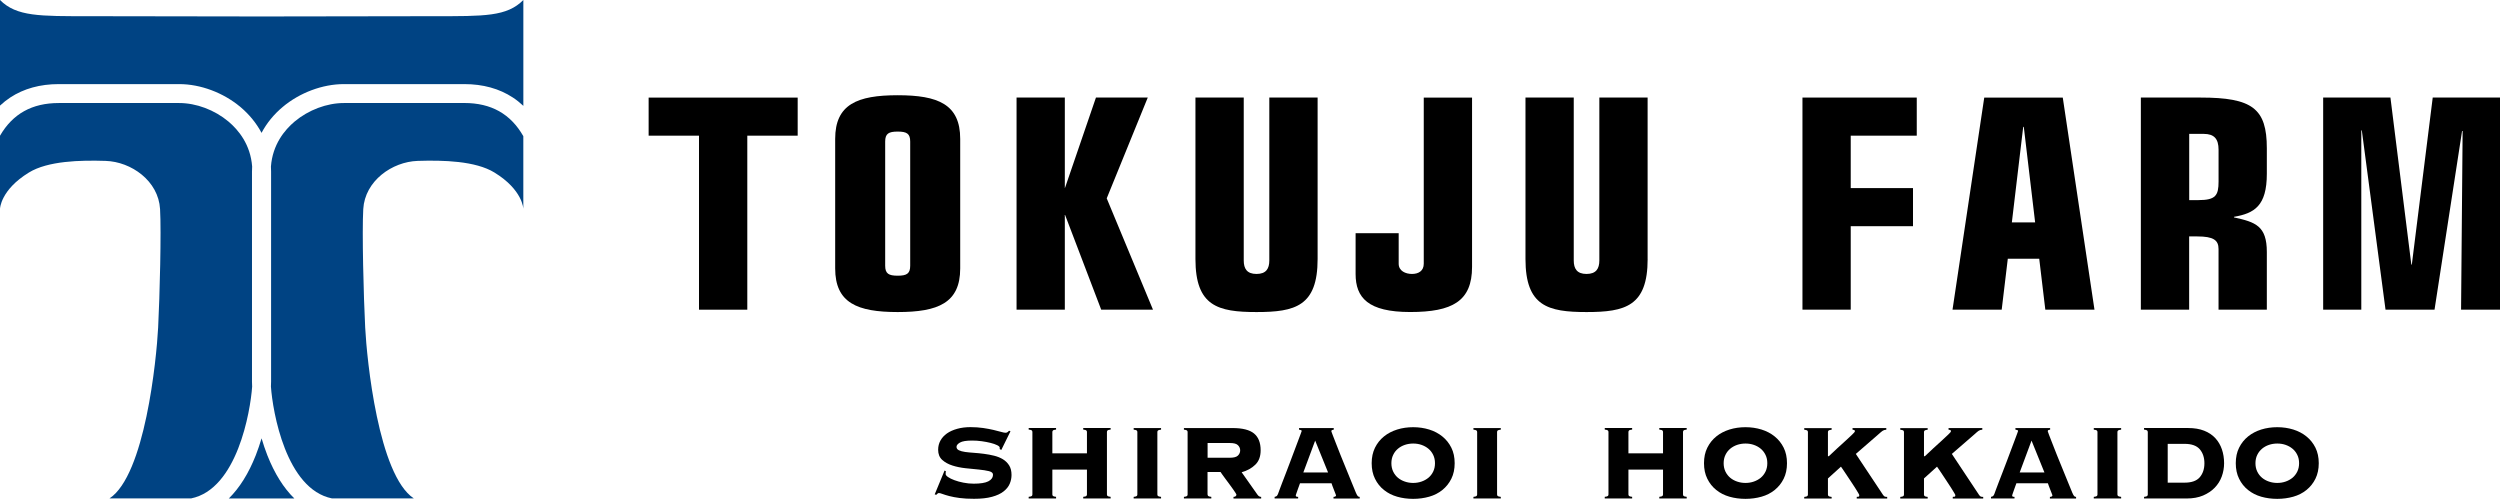
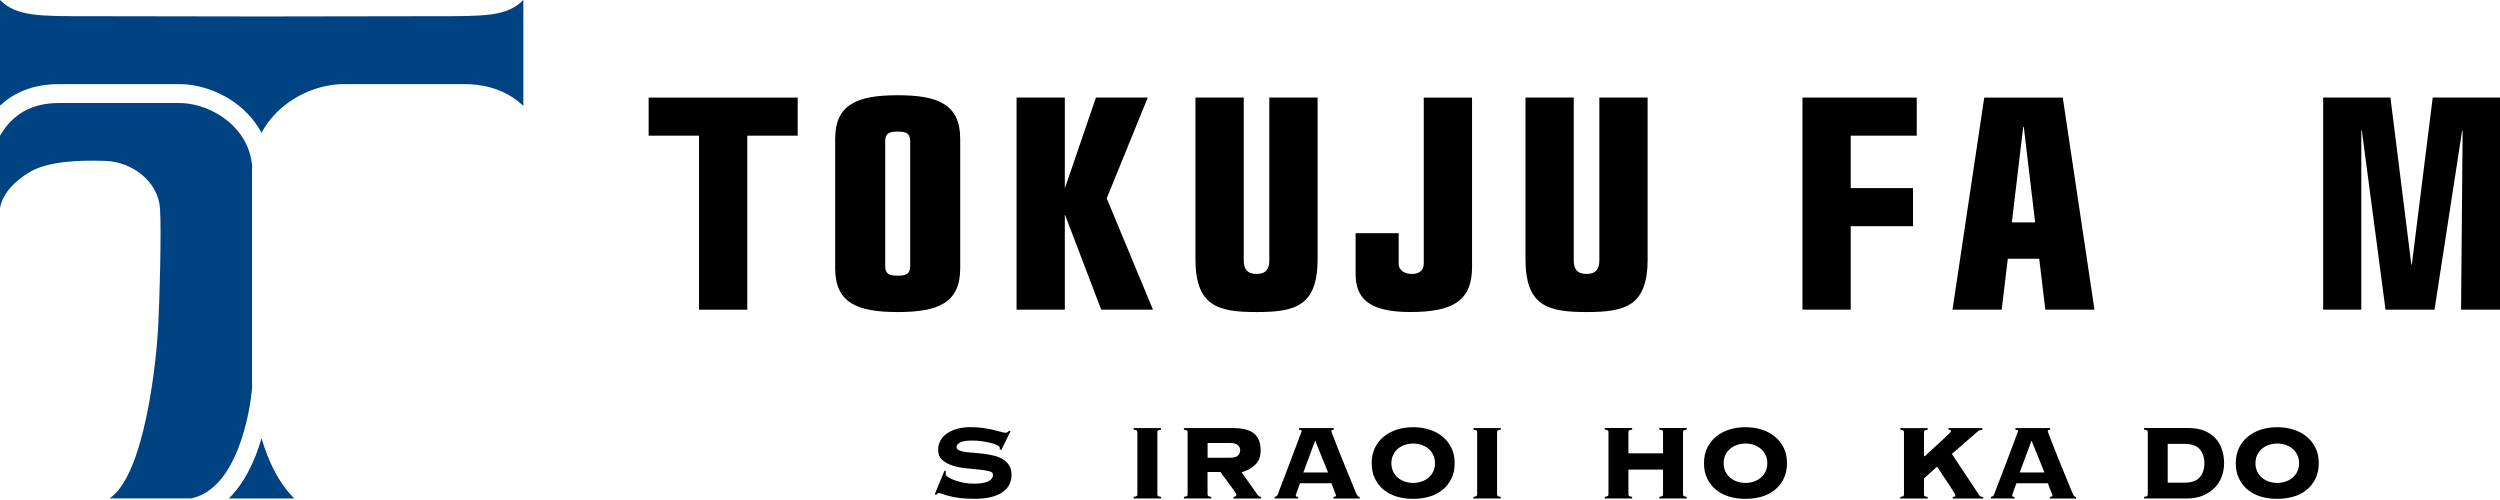
<svg xmlns="http://www.w3.org/2000/svg" width="400" height="80" viewBox="0 0 400 80" fill="none">
  <g clip-path="url(#clip0_8230_2506)">
    <path d="M111.841 21.707H103.781V15.615H127.628V21.707H119.568V49.55H111.841V21.707Z" fill="black" />
    <path d="M133.628 22.223C133.628 16.692 137.162 15.237 143.631 15.237C150.099 15.237 153.633 16.692 153.633 22.223V42.942C153.633 48.473 150.094 49.928 143.631 49.928C137.167 49.928 133.628 48.473 133.628 42.942V22.223ZM145.632 22.646C145.632 21.377 145.076 21.053 143.631 21.053C142.186 21.053 141.629 21.377 141.629 22.646V42.519C141.629 43.782 142.186 44.112 143.631 44.112C145.076 44.112 145.632 43.782 145.632 42.519V22.646Z" fill="black" />
    <path d="M162.649 15.61H170.372V29.908L170.328 30.001H170.421L175.352 15.61H183.641L177.075 31.737L184.476 49.545H176.191L170.421 34.411H170.328L170.372 34.5V49.545H162.649V15.61Z" fill="black" />
    <path d="M210.818 41.442C210.818 48.989 207.23 49.928 201.045 49.928C194.86 49.928 191.271 48.989 191.271 41.442V15.61H198.999V41.673C198.999 42.986 199.507 43.832 201.045 43.832C202.582 43.832 203.09 42.986 203.09 41.673V15.61H210.818V41.442Z" fill="black" />
    <path d="M216.9 37.312H223.789V42.199C223.789 43.36 224.897 43.832 225.917 43.832C226.937 43.832 227.801 43.365 227.801 42.199V15.615H235.529V42.706C235.529 48.193 232.38 49.923 225.629 49.923C218.878 49.923 216.896 47.627 216.896 43.832V37.312H216.9Z" fill="black" />
    <path d="M263.623 41.442C263.623 48.989 260.04 49.928 253.85 49.928C247.66 49.928 244.077 48.989 244.077 41.442V15.61H251.8V41.673C251.8 42.986 252.312 43.832 253.845 43.832C255.378 43.832 255.895 42.986 255.895 41.673V15.61H263.618V41.442H263.623Z" fill="black" />
    <path d="M288.394 15.61H306.681V21.707H296.116V30.095H306.08V36.191H296.116V49.545H288.394V15.61Z" fill="black" />
    <path d="M317.479 15.615H330.044L335.117 49.55H327.252L326.276 41.393H321.248L320.271 49.55H312.402L317.479 15.615ZM323.806 20.301H323.713L321.897 35.582H325.622L323.806 20.301Z" fill="black" />
-     <path d="M342.542 15.61H352.085C360.365 15.61 362.693 17.346 362.693 23.723V27.804C362.693 32.956 360.692 34.131 357.436 34.692V34.785C360.877 35.532 362.693 36.142 362.693 40.316V49.55H354.966V39.844C354.966 38.438 354.175 37.829 351.568 37.829H350.264V49.55H342.537V15.61H342.542ZM350.269 32.017H351.758C354.507 32.017 354.97 31.265 354.97 29.062V23.954C354.97 22.218 354.272 21.422 352.598 21.422H350.274V32.017H350.269Z" fill="black" />
    <path d="M377.891 20.861H377.808V49.55H371.706V15.61H382.47L385.814 42.332H385.892L389.236 15.61H400V49.55H393.771L394.02 20.955H393.932L389.524 49.55H381.684L377.891 20.861Z" fill="black" />
    <path d="M151.343 75.401C151.314 75.485 151.304 75.637 151.304 75.849C151.304 75.991 151.431 76.154 151.695 76.331C151.958 76.513 152.3 76.68 152.715 76.832C153.135 76.989 153.613 77.122 154.15 77.225C154.687 77.334 155.239 77.388 155.791 77.388C156.855 77.388 157.636 77.265 158.129 77.014C158.627 76.763 158.876 76.404 158.876 75.932C158.876 75.672 158.656 75.49 158.227 75.382C157.792 75.278 157.25 75.19 156.596 75.126C155.942 75.062 155.239 74.993 154.487 74.915C153.735 74.831 153.032 74.693 152.383 74.482C151.734 74.275 151.187 73.975 150.753 73.582C150.318 73.189 150.103 72.648 150.103 71.965C150.103 71.419 150.23 70.927 150.474 70.485C150.723 70.042 151.07 69.664 151.514 69.349C151.963 69.034 152.505 68.793 153.145 68.612C153.784 68.434 154.492 68.341 155.273 68.341C155.996 68.341 156.669 68.39 157.294 68.479C157.919 68.572 158.476 68.675 158.954 68.788C159.437 68.902 159.842 69.005 160.165 69.098C160.492 69.192 160.726 69.241 160.868 69.241C161.009 69.241 161.126 69.211 161.209 69.142C161.292 69.079 161.375 69.005 161.444 68.916L161.678 69.005L160.209 71.989L159.955 71.856V71.621C159.955 71.493 159.813 71.36 159.54 71.227C159.262 71.09 158.915 70.966 158.49 70.863C158.061 70.755 157.587 70.667 157.065 70.593C156.538 70.519 156.03 70.49 155.532 70.49C154.609 70.49 153.965 70.593 153.594 70.809C153.223 71.025 153.042 71.252 153.042 71.493C153.042 71.734 153.169 71.92 153.423 72.043C153.682 72.166 154.014 72.255 154.424 72.314C154.834 72.368 155.302 72.417 155.825 72.451C156.352 72.486 156.889 72.54 157.441 72.614C157.997 72.682 158.534 72.786 159.057 72.913C159.579 73.041 160.052 73.233 160.462 73.479C160.873 73.73 161.204 74.054 161.463 74.462C161.722 74.87 161.844 75.382 161.844 75.996C161.844 76.468 161.751 76.935 161.561 77.388C161.37 77.85 161.038 78.258 160.58 78.622C160.116 78.99 159.501 79.276 158.729 79.487C157.953 79.703 156.992 79.807 155.844 79.807C154.951 79.807 154.18 79.767 153.535 79.679C152.891 79.59 152.339 79.492 151.885 79.369C151.431 79.251 151.075 79.138 150.811 79.04C150.548 78.941 150.352 78.887 150.23 78.887C150.142 78.887 150.069 78.917 150.006 78.976C149.942 79.035 149.874 79.099 149.806 79.168L149.552 79.104L151.129 75.288L151.338 75.396L151.343 75.401Z" fill="black" />
-     <path d="M177.11 79.109C177.11 79.207 177.139 79.29 177.202 79.354C177.266 79.418 177.432 79.463 177.7 79.492V79.753H173.316V79.492C173.585 79.467 173.756 79.418 173.814 79.354C173.883 79.29 173.912 79.207 173.912 79.109V75.141H168.376V79.109C168.376 79.207 168.41 79.29 168.474 79.354C168.537 79.418 168.703 79.463 168.972 79.492V79.753H164.588V79.492C164.856 79.467 165.027 79.418 165.091 79.354C165.154 79.29 165.183 79.207 165.183 79.109V69.123C165.183 69.02 165.154 68.936 165.091 68.877C165.027 68.808 164.856 68.764 164.588 68.734V68.479H168.972V68.734C168.703 68.764 168.537 68.808 168.474 68.877C168.41 68.941 168.376 69.02 168.376 69.123V72.53H173.912V69.123C173.912 69.02 173.883 68.936 173.814 68.877C173.751 68.808 173.585 68.764 173.316 68.734V68.479H177.7V68.734C177.432 68.764 177.266 68.808 177.202 68.877C177.139 68.941 177.11 69.02 177.11 69.123V79.109Z" fill="black" />
    <path d="M181.386 79.497C181.654 79.472 181.82 79.423 181.884 79.359C181.952 79.295 181.976 79.212 181.976 79.113V69.128C181.976 69.029 181.947 68.946 181.884 68.882C181.82 68.818 181.654 68.774 181.386 68.744V68.489H185.77V68.744C185.501 68.774 185.335 68.818 185.272 68.882C185.208 68.946 185.179 69.029 185.179 69.128V79.113C185.179 79.212 185.208 79.295 185.272 79.359C185.335 79.423 185.501 79.467 185.77 79.497V79.757H181.386V79.497Z" fill="black" />
    <path d="M193.215 79.113C193.215 79.207 193.244 79.295 193.312 79.359C193.376 79.423 193.542 79.467 193.81 79.497V79.757H189.426V79.497C189.695 79.472 189.861 79.423 189.924 79.359C189.988 79.295 190.017 79.207 190.017 79.113V69.128C190.017 69.029 189.988 68.946 189.924 68.882C189.861 68.818 189.695 68.774 189.426 68.744V68.489H197.213C198.789 68.489 199.932 68.774 200.64 69.354C201.347 69.934 201.704 70.834 201.704 72.043C201.704 73.031 201.421 73.803 200.84 74.359C200.269 74.915 199.541 75.318 198.663 75.559L201.172 79.118C201.343 79.374 201.543 79.502 201.787 79.502V79.762H197.359V79.502C197.672 79.492 197.828 79.359 197.828 79.118C197.828 79.089 197.769 78.986 197.657 78.818C197.545 78.646 197.403 78.44 197.232 78.199C197.056 77.953 196.871 77.692 196.666 77.417C196.461 77.137 196.261 76.871 196.07 76.616C195.88 76.355 195.709 76.129 195.567 75.927C195.426 75.731 195.333 75.593 195.289 75.519H193.205V79.123L193.215 79.113ZM196.788 73.238C197.413 73.238 197.842 73.12 198.077 72.884C198.311 72.648 198.428 72.373 198.428 72.058C198.428 71.743 198.311 71.473 198.077 71.237C197.842 70.996 197.418 70.883 196.788 70.883H193.215V73.238H196.788Z" fill="black" />
    <path d="M207.322 79.281C207.322 79.354 207.347 79.403 207.396 79.443C207.445 79.477 207.547 79.497 207.703 79.497V79.757H203.939V79.497C204.096 79.472 204.208 79.423 204.281 79.359C204.35 79.295 204.423 79.177 204.491 79.005C204.52 78.931 204.589 78.74 204.701 78.425C204.813 78.11 204.965 77.717 205.15 77.235C205.336 76.758 205.541 76.227 205.765 75.642C205.99 75.057 206.219 74.457 206.444 73.853C206.673 73.243 206.893 72.653 207.113 72.073C207.332 71.498 207.528 70.976 207.698 70.519C207.869 70.062 208.006 69.693 208.113 69.408C208.216 69.123 208.274 68.97 208.274 68.956C208.274 68.887 208.226 68.838 208.133 68.808C208.04 68.779 207.947 68.759 207.845 68.744V68.489H213.4V68.744C213.288 68.759 213.195 68.779 213.122 68.808C213.049 68.838 213.015 68.906 213.015 69.019C213.015 69.049 213.083 69.236 213.22 69.575C213.351 69.919 213.527 70.362 213.742 70.917C213.952 71.468 214.201 72.088 214.474 72.781C214.752 73.474 215.036 74.177 215.338 74.905C215.636 75.627 215.924 76.331 216.197 77.014C216.476 77.702 216.725 78.317 216.954 78.858C217.066 79.118 217.164 79.285 217.242 79.374C217.32 79.462 217.423 79.502 217.55 79.502V79.762H213.361V79.502C213.63 79.492 213.766 79.403 213.766 79.246C213.766 79.236 213.732 79.138 213.659 78.961C213.586 78.779 213.513 78.582 213.425 78.361C213.337 78.14 213.259 77.928 213.181 77.727C213.102 77.53 213.059 77.388 213.044 77.319H208.001C207.859 77.707 207.742 78.022 207.659 78.263C207.571 78.504 207.508 78.7 207.459 78.838C207.41 78.981 207.371 79.084 207.352 79.148C207.332 79.212 207.322 79.256 207.322 79.285M212.492 75.593L210.427 70.495L208.533 75.593H212.492Z" fill="black" />
    <path d="M226.107 68.351C227.015 68.351 227.87 68.479 228.67 68.725C229.471 68.975 230.174 69.344 230.774 69.831C231.38 70.318 231.858 70.917 232.214 71.63C232.571 72.343 232.747 73.174 232.747 74.113C232.747 75.052 232.571 75.888 232.214 76.601C231.858 77.319 231.38 77.914 230.774 78.4C230.174 78.887 229.471 79.246 228.67 79.472C227.87 79.698 227.011 79.817 226.107 79.817C225.204 79.817 224.345 79.703 223.545 79.472C222.744 79.241 222.041 78.887 221.436 78.4C220.83 77.919 220.352 77.319 220 76.601C219.644 75.888 219.468 75.057 219.468 74.113C219.468 73.169 219.649 72.343 220 71.63C220.357 70.912 220.835 70.318 221.436 69.831C222.036 69.344 222.739 68.98 223.545 68.725C224.345 68.474 225.204 68.351 226.107 68.351ZM226.107 70.967C225.639 70.967 225.195 71.04 224.78 71.178C224.36 71.321 223.989 71.527 223.671 71.793C223.354 72.058 223.1 72.383 222.91 72.781C222.719 73.169 222.622 73.622 222.622 74.118C222.622 74.615 222.719 75.062 222.91 75.456C223.1 75.849 223.354 76.178 223.671 76.444C223.989 76.709 224.36 76.911 224.78 77.053C225.199 77.196 225.639 77.27 226.107 77.27C226.576 77.27 227.02 77.196 227.435 77.053C227.855 76.911 228.221 76.704 228.543 76.444C228.861 76.178 229.119 75.854 229.31 75.456C229.5 75.062 229.598 74.62 229.598 74.118C229.598 73.617 229.5 73.174 229.31 72.781C229.119 72.388 228.861 72.058 228.543 71.793C228.221 71.527 227.855 71.326 227.435 71.178C227.015 71.035 226.576 70.967 226.107 70.967Z" fill="black" />
    <path d="M235.749 79.497C236.017 79.472 236.183 79.423 236.246 79.359C236.31 79.295 236.344 79.212 236.344 79.113V69.128C236.344 69.029 236.31 68.946 236.246 68.882C236.183 68.818 236.017 68.774 235.749 68.744V68.489H240.127V68.744C239.859 68.774 239.693 68.818 239.625 68.882C239.561 68.946 239.532 69.029 239.532 69.128V79.113C239.532 79.212 239.566 79.295 239.625 79.359C239.693 79.423 239.859 79.467 240.127 79.497V79.757H235.749V79.497Z" fill="black" />
    <path d="M269.281 79.109C269.281 79.207 269.311 79.29 269.374 79.354C269.438 79.418 269.604 79.463 269.872 79.492V79.753H265.488V79.492C265.757 79.467 265.928 79.418 265.986 79.354C266.055 79.29 266.084 79.207 266.084 79.109V75.141H260.548V79.109C260.548 79.207 260.582 79.29 260.646 79.354C260.709 79.418 260.875 79.463 261.144 79.492V79.753H256.76V79.492C257.028 79.467 257.194 79.418 257.263 79.354C257.326 79.29 257.355 79.207 257.355 79.109V69.123C257.355 69.02 257.326 68.936 257.263 68.877C257.194 68.808 257.028 68.764 256.76 68.734V68.479H261.144V68.734C260.875 68.764 260.709 68.808 260.646 68.877C260.582 68.941 260.548 69.02 260.548 69.123V72.53H266.084V69.123C266.084 69.02 266.055 68.936 265.986 68.877C265.923 68.808 265.757 68.764 265.488 68.734V68.479H269.872V68.734C269.604 68.764 269.438 68.808 269.374 68.877C269.311 68.941 269.281 69.02 269.281 69.123V79.109Z" fill="black" />
    <path d="M279.279 68.351C280.187 68.351 281.037 68.479 281.842 68.725C282.643 68.975 283.346 69.344 283.946 69.831C284.552 70.318 285.03 70.917 285.386 71.63C285.743 72.343 285.918 73.174 285.918 74.113C285.918 75.052 285.743 75.888 285.386 76.601C285.03 77.319 284.552 77.914 283.946 78.4C283.346 78.887 282.643 79.246 281.842 79.472C281.037 79.698 280.187 79.817 279.279 79.817C278.371 79.817 277.517 79.703 276.712 79.472C275.911 79.241 275.208 78.887 274.607 78.4C274.002 77.919 273.524 77.319 273.172 76.601C272.816 75.888 272.64 75.057 272.64 74.113C272.64 73.169 272.816 72.343 273.172 71.63C273.529 70.912 274.007 70.318 274.607 69.831C275.208 69.344 275.911 68.98 276.712 68.725C277.517 68.474 278.366 68.351 279.279 68.351ZM279.279 70.967C278.811 70.967 278.366 71.04 277.947 71.178C277.532 71.321 277.161 71.527 276.838 71.793C276.516 72.058 276.267 72.383 276.072 72.781C275.882 73.169 275.784 73.622 275.784 74.118C275.784 74.615 275.882 75.062 276.072 75.456C276.262 75.849 276.521 76.178 276.838 76.444C277.156 76.709 277.527 76.911 277.947 77.053C278.366 77.196 278.811 77.27 279.279 77.27C279.748 77.27 280.192 77.196 280.607 77.053C281.022 76.911 281.393 76.704 281.715 76.444C282.033 76.178 282.286 75.854 282.482 75.456C282.672 75.062 282.77 74.62 282.77 74.118C282.77 73.617 282.677 73.174 282.482 72.781C282.291 72.388 282.033 72.058 281.715 71.793C281.398 71.527 281.027 71.326 280.607 71.178C280.187 71.035 279.748 70.967 279.279 70.967Z" fill="black" />
-     <path d="M297.088 79.497C297.215 79.497 297.313 79.487 297.386 79.467C297.459 79.448 297.488 79.364 297.488 79.222C297.488 79.182 297.425 79.049 297.298 78.838C297.171 78.622 297.01 78.361 296.81 78.046C296.61 77.732 296.39 77.397 296.151 77.039C295.907 76.68 295.682 76.341 295.467 76.011C295.257 75.682 295.062 75.397 294.896 75.156C294.72 74.91 294.613 74.752 294.554 74.664L292.47 76.552V79.123C292.47 79.222 292.499 79.305 292.563 79.369C292.626 79.433 292.792 79.477 293.061 79.507V79.767H288.677V79.507C288.945 79.482 289.111 79.433 289.175 79.369C289.238 79.305 289.267 79.222 289.267 79.123V69.138C289.267 69.039 289.238 68.956 289.175 68.892C289.111 68.828 288.945 68.784 288.677 68.754V68.499H293.061V68.754C292.792 68.784 292.626 68.828 292.563 68.892C292.494 68.956 292.47 69.039 292.47 69.138V72.992H292.616C293.041 72.579 293.5 72.151 293.988 71.704C294.476 71.262 294.925 70.853 295.34 70.475C295.75 70.096 296.097 69.777 296.37 69.511C296.649 69.246 296.785 69.084 296.785 69.029C296.785 68.902 296.746 68.828 296.678 68.803C296.605 68.784 296.517 68.764 296.405 68.749V68.493H301.809V68.749C301.667 68.764 301.55 68.784 301.457 68.813C301.364 68.843 301.281 68.887 301.203 68.941C301.125 69 301.037 69.069 300.945 69.142C300.852 69.226 300.744 69.32 300.613 69.433L296.932 72.628L301.272 79.163C301.384 79.335 301.491 79.438 301.589 79.463C301.687 79.492 301.809 79.502 301.95 79.502V79.762H297.078V79.502L297.088 79.497Z" fill="black" />
    <path d="M312.451 79.497C312.578 79.497 312.675 79.487 312.749 79.467C312.822 79.448 312.856 79.364 312.856 79.222C312.856 79.182 312.788 79.049 312.661 78.838C312.534 78.622 312.373 78.361 312.173 78.046C311.977 77.732 311.753 77.397 311.513 77.039C311.274 76.68 311.05 76.341 310.835 76.011C310.62 75.682 310.435 75.397 310.264 75.156C310.093 74.91 309.981 74.752 309.922 74.664L307.838 76.552V79.123C307.838 79.222 307.867 79.305 307.93 79.369C307.994 79.433 308.16 79.477 308.428 79.507V79.767H304.044V79.507C304.313 79.482 304.479 79.433 304.542 79.369C304.611 79.305 304.635 79.222 304.635 79.123V69.138C304.635 69.039 304.606 68.956 304.542 68.892C304.479 68.828 304.313 68.784 304.044 68.754V68.499H308.428V68.754C308.16 68.784 307.994 68.828 307.93 68.892C307.862 68.956 307.838 69.039 307.838 69.138V72.992H307.984C308.409 72.579 308.868 72.151 309.356 71.704C309.844 71.262 310.293 70.853 310.708 70.475C311.118 70.096 311.46 69.777 311.738 69.511C312.016 69.246 312.153 69.084 312.153 69.029C312.153 68.902 312.119 68.828 312.046 68.803C311.977 68.784 311.885 68.764 311.767 68.749V68.493H317.171V68.749C317.03 68.764 316.908 68.784 316.815 68.813C316.722 68.843 316.639 68.887 316.561 68.941C316.483 69 316.4 69.069 316.307 69.142C316.215 69.226 316.102 69.32 315.98 69.433L312.295 72.628L316.634 79.163C316.747 79.335 316.854 79.438 316.952 79.463C317.054 79.492 317.171 79.502 317.313 79.502V79.762H312.441V79.502L312.451 79.497Z" fill="black" />
    <path d="M321.941 79.281C321.941 79.354 321.965 79.403 322.014 79.443C322.063 79.482 322.165 79.497 322.321 79.497V79.757H318.558V79.497C318.714 79.472 318.826 79.423 318.899 79.359C318.973 79.295 319.041 79.177 319.109 79.005C319.139 78.931 319.207 78.74 319.319 78.425C319.431 78.11 319.583 77.717 319.768 77.235C319.954 76.758 320.159 76.227 320.383 75.642C320.608 75.057 320.837 74.457 321.067 73.853C321.291 73.243 321.516 72.653 321.736 72.073C321.955 71.498 322.151 70.976 322.321 70.519C322.492 70.062 322.629 69.693 322.736 69.408C322.844 69.123 322.897 68.97 322.897 68.956C322.897 68.887 322.854 68.838 322.756 68.808C322.663 68.779 322.57 68.759 322.468 68.744V68.489H328.023V68.744C327.911 68.759 327.818 68.779 327.745 68.808C327.672 68.838 327.643 68.906 327.643 69.019C327.643 69.049 327.711 69.236 327.843 69.575C327.974 69.919 328.15 70.362 328.365 70.917C328.58 71.468 328.824 72.088 329.097 72.781C329.376 73.474 329.659 74.177 329.961 74.905C330.259 75.627 330.547 76.331 330.821 77.014C331.099 77.702 331.353 78.317 331.577 78.858C331.689 79.118 331.787 79.285 331.865 79.374C331.943 79.462 332.046 79.502 332.173 79.502V79.762H327.984V79.502C328.253 79.492 328.389 79.403 328.389 79.246C328.389 79.236 328.355 79.138 328.282 78.961C328.209 78.779 328.136 78.582 328.048 78.361C327.965 78.14 327.877 77.928 327.804 77.727C327.726 77.53 327.677 77.388 327.662 77.319H322.624C322.483 77.707 322.365 78.022 322.282 78.263C322.199 78.504 322.131 78.7 322.082 78.838C322.033 78.981 321.999 79.084 321.975 79.148C321.955 79.212 321.946 79.256 321.946 79.285M327.11 75.593L325.045 70.495L323.151 75.593H327.11Z" fill="black" />
-     <path d="M335.004 79.497C335.273 79.472 335.439 79.423 335.502 79.359C335.566 79.295 335.595 79.212 335.595 79.113V69.128C335.595 69.029 335.561 68.946 335.502 68.882C335.439 68.818 335.273 68.774 335.004 68.744V68.489H339.383V68.744C339.115 68.774 338.949 68.818 338.885 68.882C338.817 68.946 338.788 69.029 338.788 69.128V79.113C338.788 79.212 338.822 79.295 338.885 79.359C338.949 79.423 339.115 79.467 339.383 79.497V79.757H335.004V79.497Z" fill="black" />
    <path d="M343.64 69.123C343.64 69.025 343.611 68.941 343.543 68.877C343.479 68.813 343.313 68.769 343.045 68.739V68.484H350.114C351.09 68.484 351.939 68.626 352.662 68.911C353.389 69.197 353.98 69.595 354.449 70.101C354.917 70.608 355.269 71.207 355.503 71.891C355.737 72.579 355.855 73.317 355.855 74.123C355.855 74.851 355.728 75.554 355.484 76.232C355.235 76.911 354.859 77.511 354.356 78.032C353.853 78.553 353.228 78.966 352.486 79.285C351.739 79.6 350.87 79.757 349.879 79.757H343.05V79.497C343.323 79.472 343.489 79.423 343.548 79.359C343.616 79.295 343.645 79.207 343.645 79.113V69.128L343.64 69.123ZM349.538 77.225C350.656 77.225 351.466 76.935 351.964 76.36C352.457 75.78 352.706 75.037 352.706 74.123C352.706 73.209 352.457 72.461 351.964 71.881C351.466 71.306 350.656 71.016 349.538 71.016H346.833V77.23H349.538V77.225Z" fill="black" />
    <path d="M364.363 68.351C365.271 68.351 366.126 68.479 366.926 68.725C367.727 68.975 368.43 69.344 369.03 69.831C369.636 70.318 370.114 70.917 370.47 71.63C370.822 72.343 371.002 73.174 371.002 74.113C371.002 75.052 370.822 75.888 370.47 76.601C370.114 77.319 369.636 77.914 369.03 78.4C368.43 78.887 367.727 79.246 366.926 79.472C366.126 79.698 365.266 79.817 364.363 79.817C363.46 79.817 362.601 79.703 361.795 79.472C360.995 79.241 360.297 78.887 359.691 78.4C359.086 77.919 358.608 77.319 358.256 76.601C357.9 75.888 357.724 75.057 357.724 74.113C357.724 73.169 357.9 72.343 358.256 71.63C358.613 70.912 359.091 70.318 359.691 69.831C360.297 69.344 360.995 68.98 361.795 68.725C362.601 68.474 363.455 68.351 364.363 68.351ZM364.363 70.967C363.895 70.967 363.45 71.04 363.035 71.178C362.616 71.321 362.249 71.527 361.927 71.793C361.61 72.058 361.356 72.383 361.161 72.781C360.97 73.169 360.873 73.622 360.873 74.118C360.873 74.615 360.97 75.062 361.161 75.456C361.351 75.849 361.61 76.178 361.927 76.444C362.249 76.709 362.616 76.911 363.035 77.053C363.455 77.196 363.895 77.27 364.363 77.27C364.832 77.27 365.276 77.196 365.691 77.053C366.106 76.911 366.477 76.704 366.799 76.444C367.117 76.178 367.37 75.854 367.566 75.456C367.756 75.062 367.854 74.62 367.854 74.118C367.854 73.617 367.761 73.174 367.566 72.781C367.375 72.388 367.117 72.058 366.799 71.793C366.482 71.527 366.111 71.326 365.691 71.178C365.271 71.035 364.832 70.967 364.363 70.967Z" fill="black" />
    <path d="M17.516 79.748H30.565C37.936 78.263 40.064 65.863 40.343 61.861C40.328 61.566 40.318 61.296 40.318 61.065V27.469C40.318 27.189 40.328 26.914 40.343 26.638C40.079 23.128 38.165 20.802 36.545 19.44C34.333 17.587 31.395 16.485 28.675 16.485H9.407C5.131 16.485 2.041 18.201 0 21.717V33.413C0 33.413 0.063 30.399 4.628 27.602C7.664 25.744 12.81 25.611 16.901 25.744C20.996 25.876 25.346 28.929 25.61 33.453C25.82 37.062 25.561 47.367 25.302 52.411C25.038 57.549 23.188 76.026 17.516 79.748Z" fill="#004383" />
    <path d="M1.64 15.6C3.803 14.18 6.415 13.457 9.407 13.457H28.675C32.073 13.457 35.729 14.824 38.463 17.115C39.889 18.314 41.026 19.716 41.846 21.259C42.666 19.711 43.804 18.309 45.229 17.115C47.958 14.824 51.62 13.457 55.017 13.457H74.285C77.278 13.457 79.89 14.18 82.052 15.6C82.648 15.989 83.209 16.441 83.736 16.938V0C81.095 2.66 77.532 2.591 69.477 2.591C61.422 2.591 42.578 2.635 41.871 2.635C41.158 2.635 22.163 2.591 14.264 2.591C6.366 2.591 2.641 2.66 0 0V16.898C0.517 16.417 1.059 15.984 1.64 15.6Z" fill="#004383" />
-     <path d="M74.286 16.485H55.017C52.298 16.485 49.359 17.592 47.148 19.44C45.527 20.802 43.619 23.128 43.35 26.638C43.365 26.913 43.374 27.194 43.374 27.469V61.064C43.374 61.295 43.365 61.566 43.35 61.861C43.628 65.863 45.757 78.268 53.128 79.748H66.216C60.544 76.026 58.693 57.549 58.43 52.411C58.171 47.367 57.912 37.056 58.122 33.453C58.386 28.934 62.745 25.876 66.836 25.743C70.927 25.611 76.072 25.743 79.109 27.602C83.668 30.399 83.732 33.413 83.732 33.413V21.79C81.696 18.221 78.591 16.48 74.286 16.48" fill="#004383" />
    <path d="M42.778 72.855C42.427 71.96 42.119 71.04 41.851 70.131C41.578 71.045 41.27 71.96 40.919 72.855C39.766 75.77 38.316 78.081 36.608 79.753H47.094C45.385 78.086 43.931 75.775 42.778 72.855Z" fill="#004383" />
  </g>
  <defs>
    <clipPath id="clip0_8230_2506">
      <rect width="400" height="79.817" fill="white" />
    </clipPath>
  </defs>
</svg>